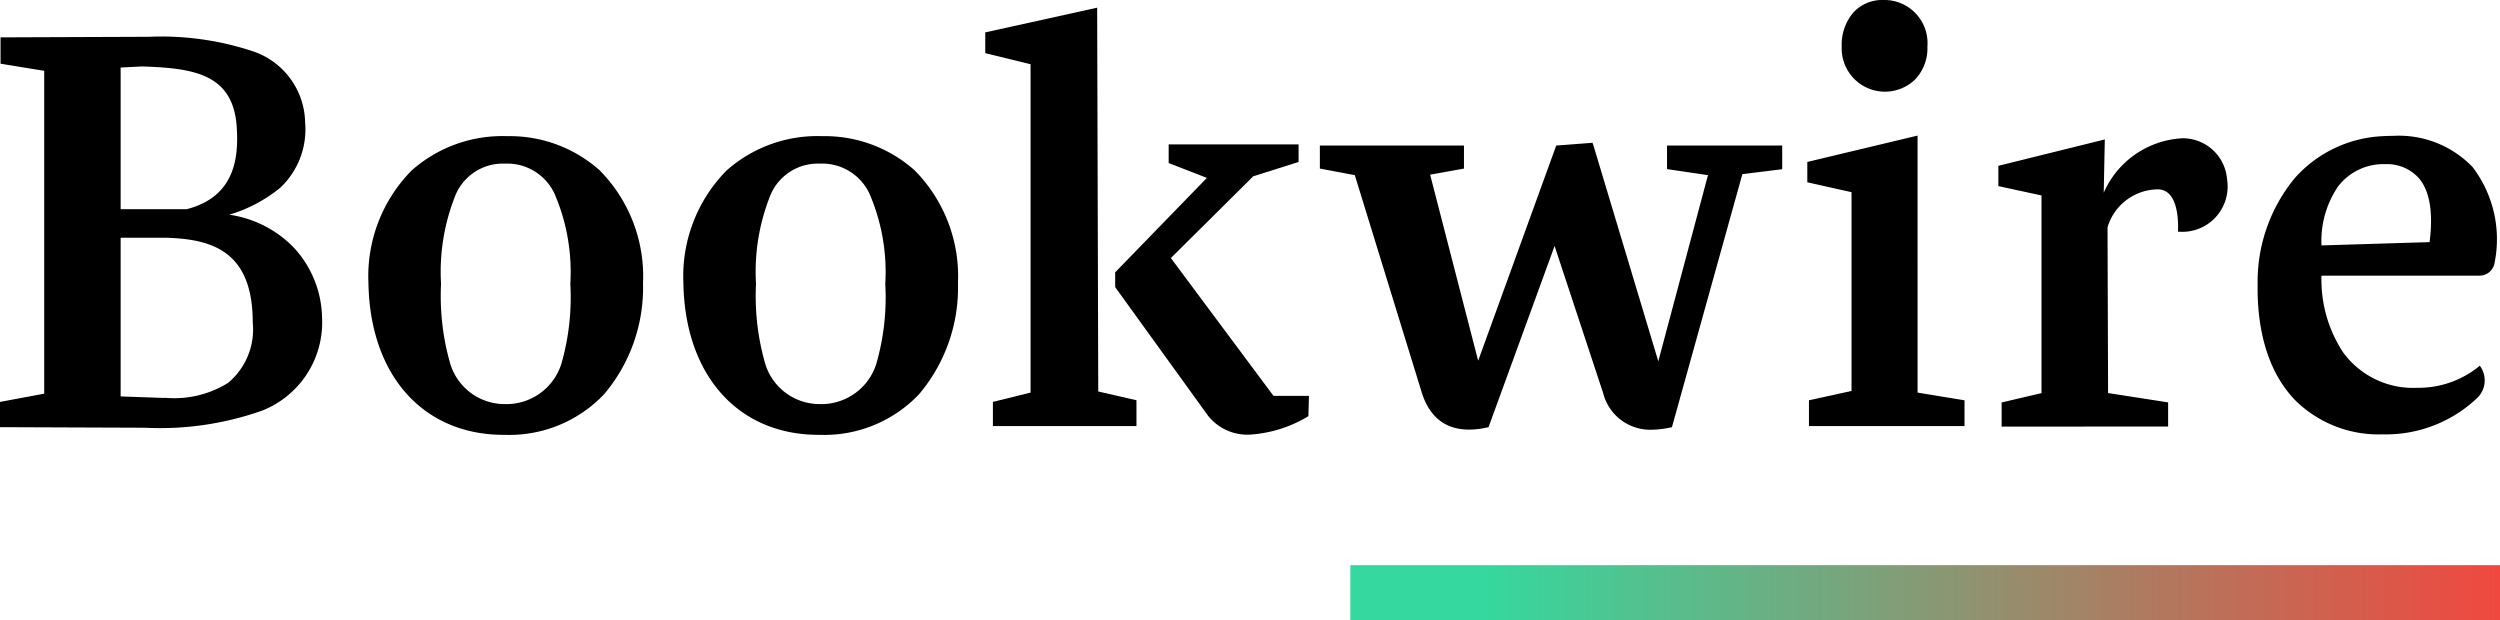
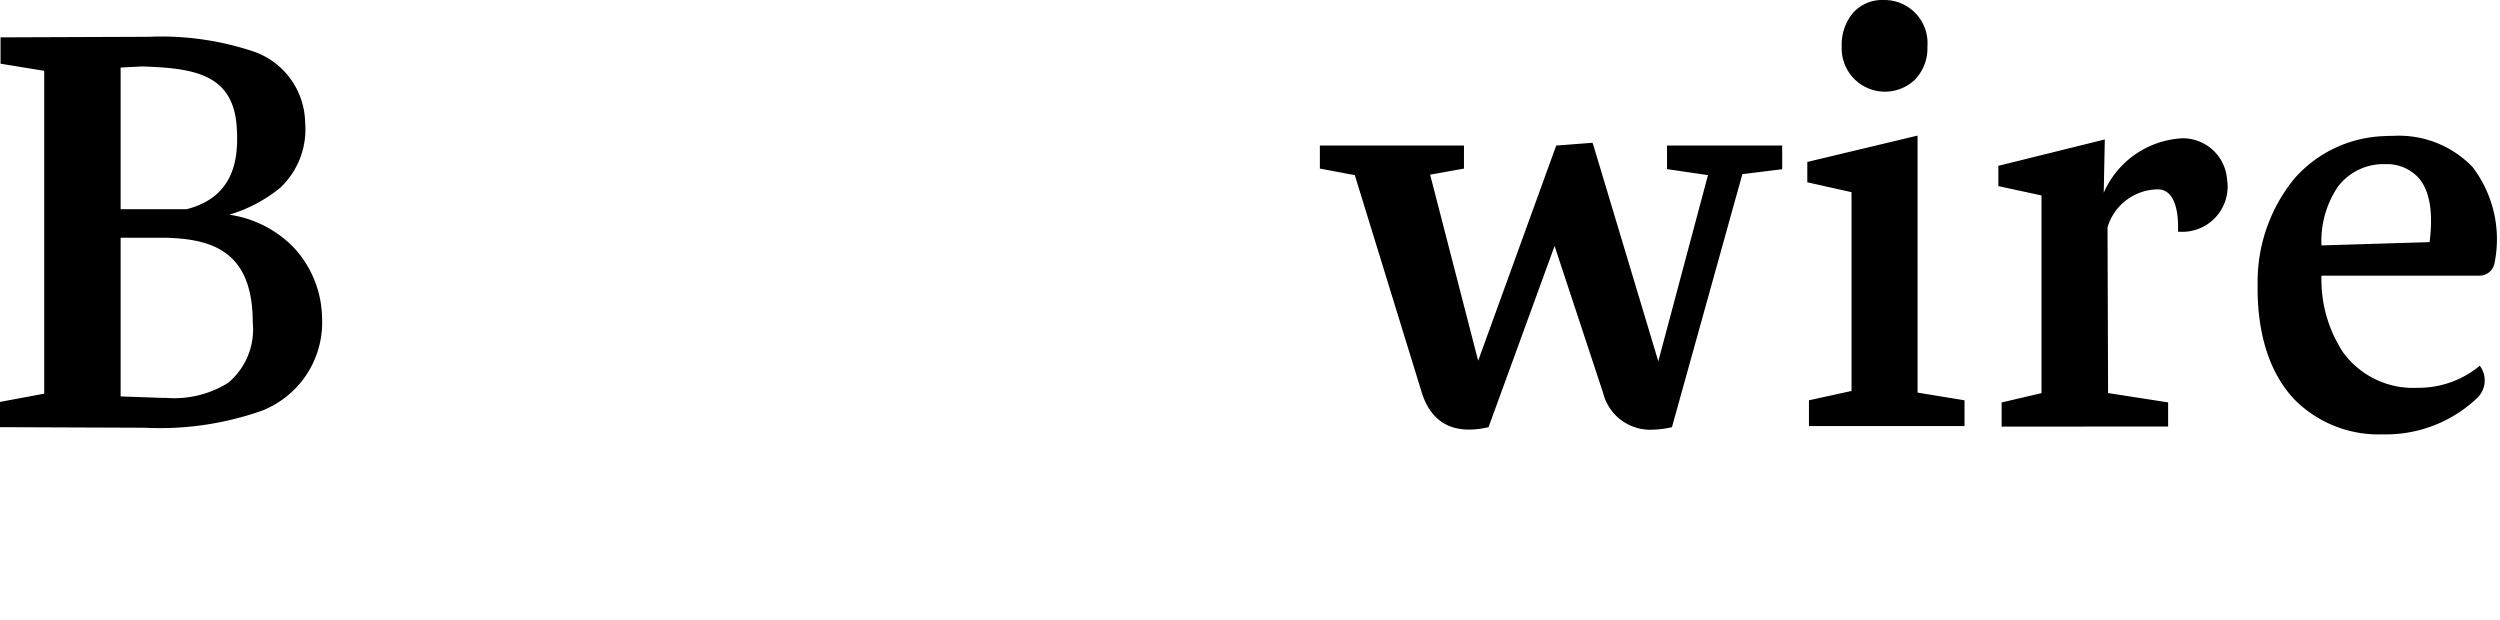
<svg xmlns="http://www.w3.org/2000/svg" viewBox="0 0 137.4 34.079">
  <defs>
    <clipPath id="a">
-       <path d="M53.63,22.023c-1.411-1.434-2.135-3.655-2.091-6.422a8.948,8.948,0,0,1,2.052-5.824A6.878,6.878,0,0,1,58.41,7.484c.192-.012.382-.017.568-.017A5.619,5.619,0,0,1,63.352,9.18a6.545,6.545,0,0,1,1.208,5.274.834.834,0,0,1-.8.695H55.049a7.281,7.281,0,0,0,1.176,4.2,4.758,4.758,0,0,0,4.118,1.963l.166,0A5.27,5.27,0,0,0,63.75,20.1a1.341,1.341,0,0,1-.15,1.78,7.287,7.287,0,0,1-5.189,1.992A6.519,6.519,0,0,1,53.63,22.023Zm2.331-11.775a5.314,5.314,0,0,0-.912,3.24l5.94-.181c.212-1.634.01-2.822-.6-3.528a2.353,2.353,0,0,0-1.83-.757A3.137,3.137,0,0,0,55.961,10.248ZM15.57,21.606,12.9,13.519,9.27,23.477c-2.34.543-3.27-.664-3.66-1.871L1.92,9.626,0,9.265V8H7.92V9.265L6.06,9.6,8.7,19.826,12.99,8,15,7.846l-.031.06L15,7.876l3.6,11.98L21.33,9.626l-2.25-.332V8h6.33v1.3l-2.19.272L19.35,23.477a5.387,5.387,0,0,1-1.161.142A2.665,2.665,0,0,1,15.57,21.606Zm21.9,1.84V22.119l2.191-.513V10.742l-2.371-.513V9.113l5.85-1.449-.059,2.928A5,5,0,0,1,47.4,7.6a2.44,2.44,0,0,1,2.46,2.264,2.49,2.49,0,0,1-2.7,2.866s.18-2.323-1.11-2.323a2.917,2.917,0,0,0-2.76,2.082l.03,9.113,3.3.513v1.327Zm-2.04-.03H26.88V22l2.34-.513V10.562l-2.43-.543V8.9l6.06-1.448V21.577L35.43,22v1.417h0ZM28.68,2.565A2.735,2.735,0,0,1,29.314.694,2.147,2.147,0,0,1,30.96,0a2.372,2.372,0,0,1,2.43,2.565,2.471,2.471,0,0,1-.7,1.826A2.38,2.38,0,0,1,28.68,2.565Z" transform="translate(0.03 0.121)" />
-     </clipPath>
+       </clipPath>
    <linearGradient id="b" x1="1" y1="0.5" x2="0.116" y2="0.5" gradientUnits="objectBoundingBox">
      <stop offset="0" stop-color="#f0483f" />
      <stop offset="1" stop-color="#35d89e" />
    </linearGradient>
  </defs>
  <g transform="translate(0 -0.121)">
    <g transform="translate(72.51)">
      <path fill="currentColor" d="M53.63,22.023c-1.411-1.434-2.135-3.655-2.091-6.422a8.948,8.948,0,0,1,2.052-5.824A6.878,6.878,0,0,1,58.41,7.484c.192-.012.382-.017.568-.017A5.619,5.619,0,0,1,63.352,9.18a6.545,6.545,0,0,1,1.208,5.274.834.834,0,0,1-.8.695H55.049a7.281,7.281,0,0,0,1.176,4.2,4.758,4.758,0,0,0,4.118,1.963l.166,0A5.27,5.27,0,0,0,63.75,20.1a1.341,1.341,0,0,1-.15,1.78,7.287,7.287,0,0,1-5.189,1.992A6.519,6.519,0,0,1,53.63,22.023Zm2.331-11.775a5.314,5.314,0,0,0-.912,3.24l5.94-.181c.212-1.634.01-2.822-.6-3.528a2.353,2.353,0,0,0-1.83-.757A3.137,3.137,0,0,0,55.961,10.248ZM15.57,21.606,12.9,13.519,9.27,23.477c-2.34.543-3.27-.664-3.66-1.871L1.92,9.626,0,9.265V8H7.92V9.265L6.06,9.6,8.7,19.826,12.99,8,15,7.846l-.031.06L15,7.876l3.6,11.98L21.33,9.626l-2.25-.332V8h6.33v1.3l-2.19.272L19.35,23.477a5.387,5.387,0,0,1-1.161.142A2.665,2.665,0,0,1,15.57,21.606Zm21.9,1.84V22.119l2.191-.513V10.742l-2.371-.513V9.113l5.85-1.449-.059,2.928A5,5,0,0,1,47.4,7.6a2.44,2.44,0,0,1,2.46,2.264,2.49,2.49,0,0,1-2.7,2.866s.18-2.323-1.11-2.323a2.917,2.917,0,0,0-2.76,2.082l.03,9.113,3.3.513v1.327Zm-2.04-.03H26.88V22l2.34-.513V10.562l-2.43-.543V8.9l6.06-1.448V21.577L35.43,22v1.417h0ZM28.68,2.565A2.735,2.735,0,0,1,29.314.694,2.147,2.147,0,0,1,30.96,0a2.372,2.372,0,0,1,2.43,2.565,2.471,2.471,0,0,1-.7,1.826A2.38,2.38,0,0,1,28.68,2.565Z" transform="translate(0.03 0.121)" />
    </g>
    <path fill="currentColor" d="M7.95,21.486,0,21.455V20.067l2.43-.453V1.871L.03,1.479V.031L8.19,0a16,16,0,0,1,5.662.781A4.207,4.207,0,0,1,16.77,4.708a4.408,4.408,0,0,1-1.353,3.576A8.029,8.029,0,0,1,12.6,9.778a6.16,6.16,0,0,1,3.54,1.8,5.807,5.807,0,0,1,1.56,3.84,5.211,5.211,0,0,1-3.289,5.126A16.835,16.835,0,0,1,7.95,21.486ZM6.63,11.045v8.721l1.74.06c.272.013.533.02.777.02a5.59,5.59,0,0,0,3.388-.825,3.824,3.824,0,0,0,1.355-3.33c0-3.946-2.278-4.566-4.739-4.647ZM7.8,1.63l-1.17.06V9.475h3.63C12.894,8.8,13.1,6.67,13.02,5.13,12.9,2.04,10.685,1.723,7.8,1.63Z" transform="translate(0 2.143)" />
-     <path fill="currentColor" d="M7.437,16.416C3.006,16.417.087,13.147,0,8.087a8.27,8.27,0,0,1,2.373-6.2A7.515,7.515,0,0,1,7.605,0H7.68A7.42,7.42,0,0,1,12.7,1.871,8.279,8.279,0,0,1,15.09,8.087a9.053,9.053,0,0,1-2.142,6.1A7.177,7.177,0,0,1,7.5,16.416ZM7.52,1.509H7.47A2.823,2.823,0,0,0,4.8,3.2,11.308,11.308,0,0,0,3.99,8.118a13.445,13.445,0,0,0,.506,4.39,3.128,3.128,0,0,0,3,2.218A3.166,3.166,0,0,0,10.6,12.52a13.184,13.184,0,0,0,.495-4.4,10.866,10.866,0,0,0-.858-4.934A2.867,2.867,0,0,0,7.52,1.509Z" transform="translate(20.25 7.604)" />
-     <path fill="currentColor" d="M7.437,16.416C3.006,16.417.087,13.147,0,8.087a8.27,8.27,0,0,1,2.373-6.2A7.515,7.515,0,0,1,7.605,0H7.68A7.42,7.42,0,0,1,12.7,1.871,8.279,8.279,0,0,1,15.09,8.087a9.053,9.053,0,0,1-2.142,6.1A7.177,7.177,0,0,1,7.5,16.416ZM7.52,1.509H7.47A2.823,2.823,0,0,0,4.8,3.2,11.308,11.308,0,0,0,3.99,8.118a13.445,13.445,0,0,0,.506,4.39,3.128,3.128,0,0,0,3,2.218A3.166,3.166,0,0,0,10.6,12.52a13.184,13.184,0,0,0,.495-4.4,10.866,10.866,0,0,0-.858-4.934A2.867,2.867,0,0,0,7.52,1.509Z" transform="translate(37.56 7.604)" />
-     <path fill="currentColor" d="M14.508,23.466a2.752,2.752,0,0,1-2.268-1.046l-5.1-7.061v-.814l5.04-5.19-2.1-.814V7.514h7.14V8.48l-2.489.785L10.2,13.76l5.64,7.574h1.95l-.031,1.117A7.029,7.029,0,0,1,14.508,23.466Zm-6.2-.472H.42V21.667l2.07-.513V3.109L0,2.5V1.358L6.15,0l.06,21.093,2.1.483v1.417Z" transform="translate(54.15 0.543)" />
-     <rect width="63.184" height="3.018" transform="translate(74.216 31.182)" fill="url(#b)" />
  </g>
</svg>